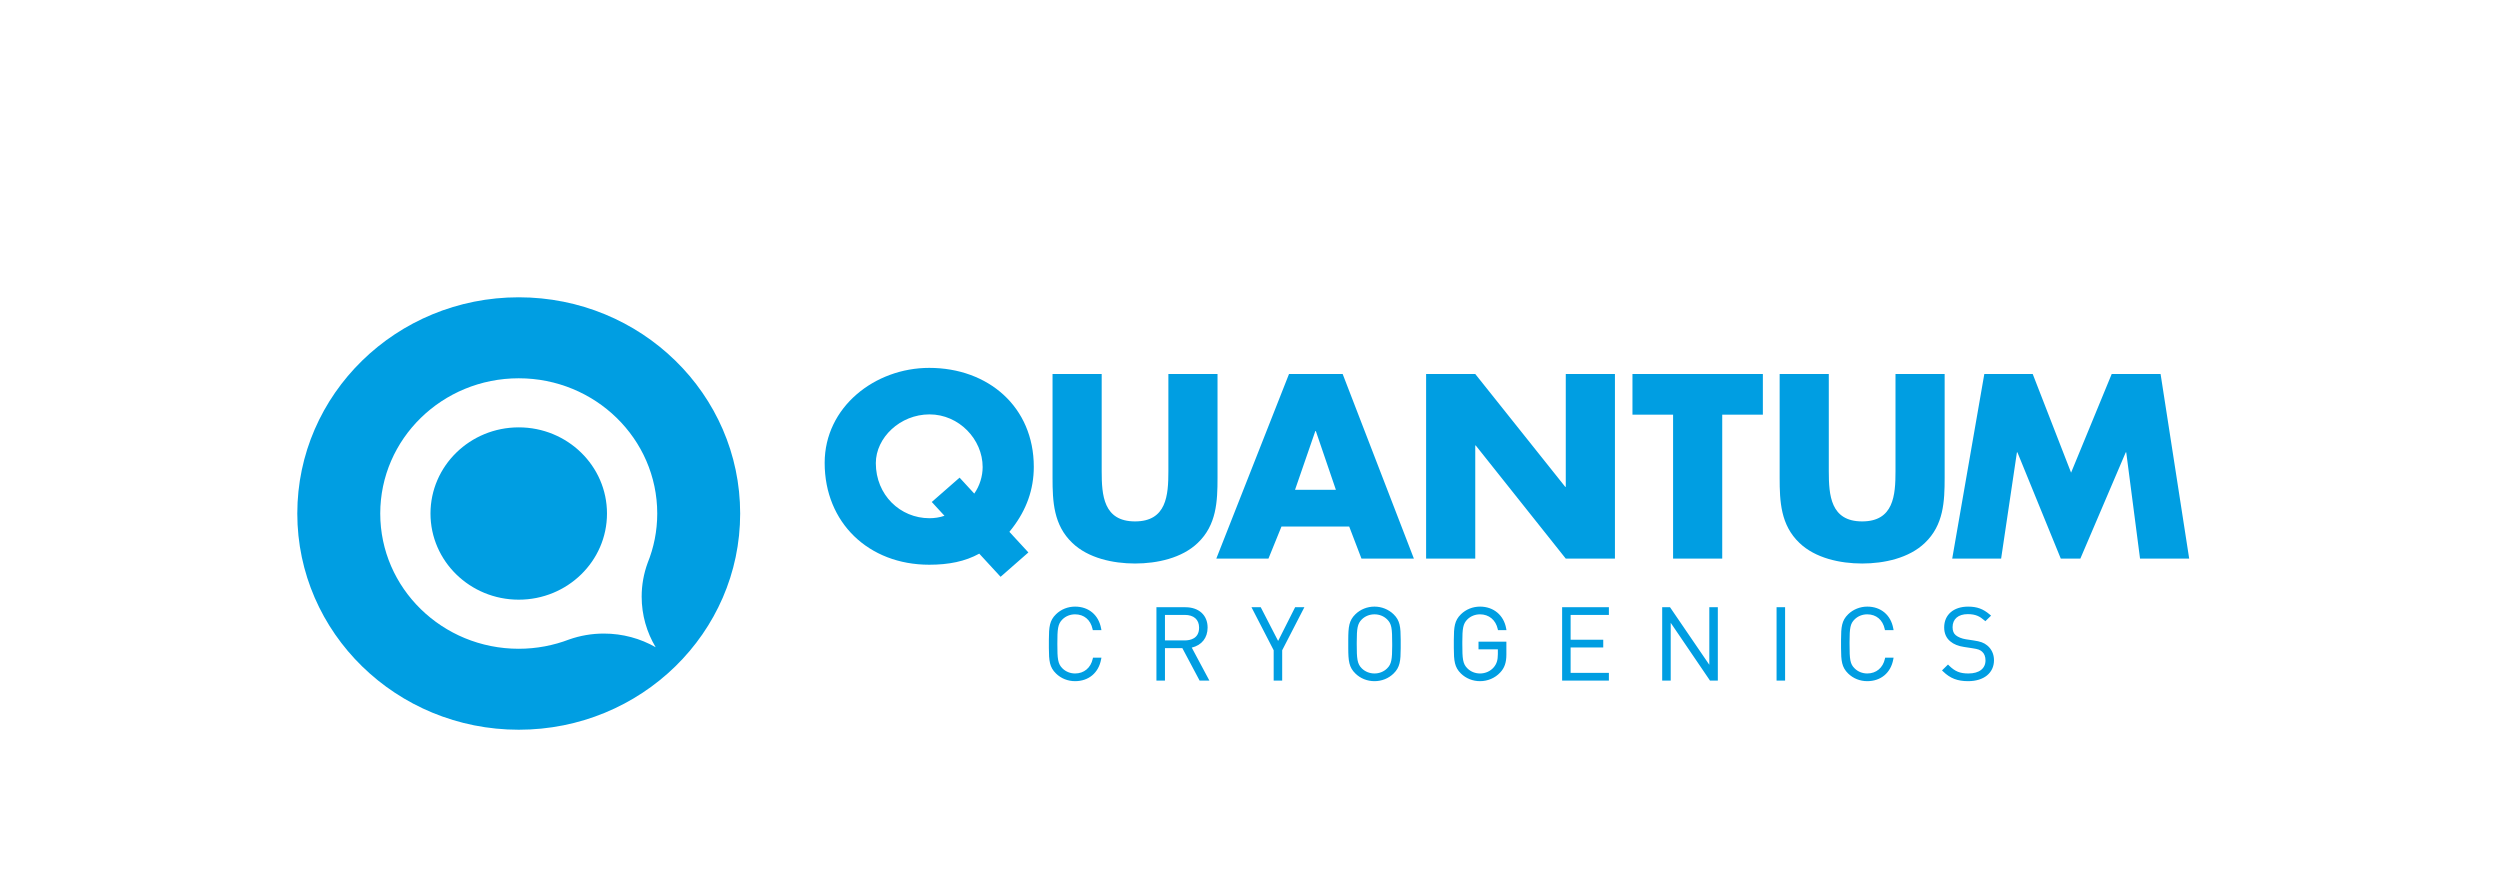
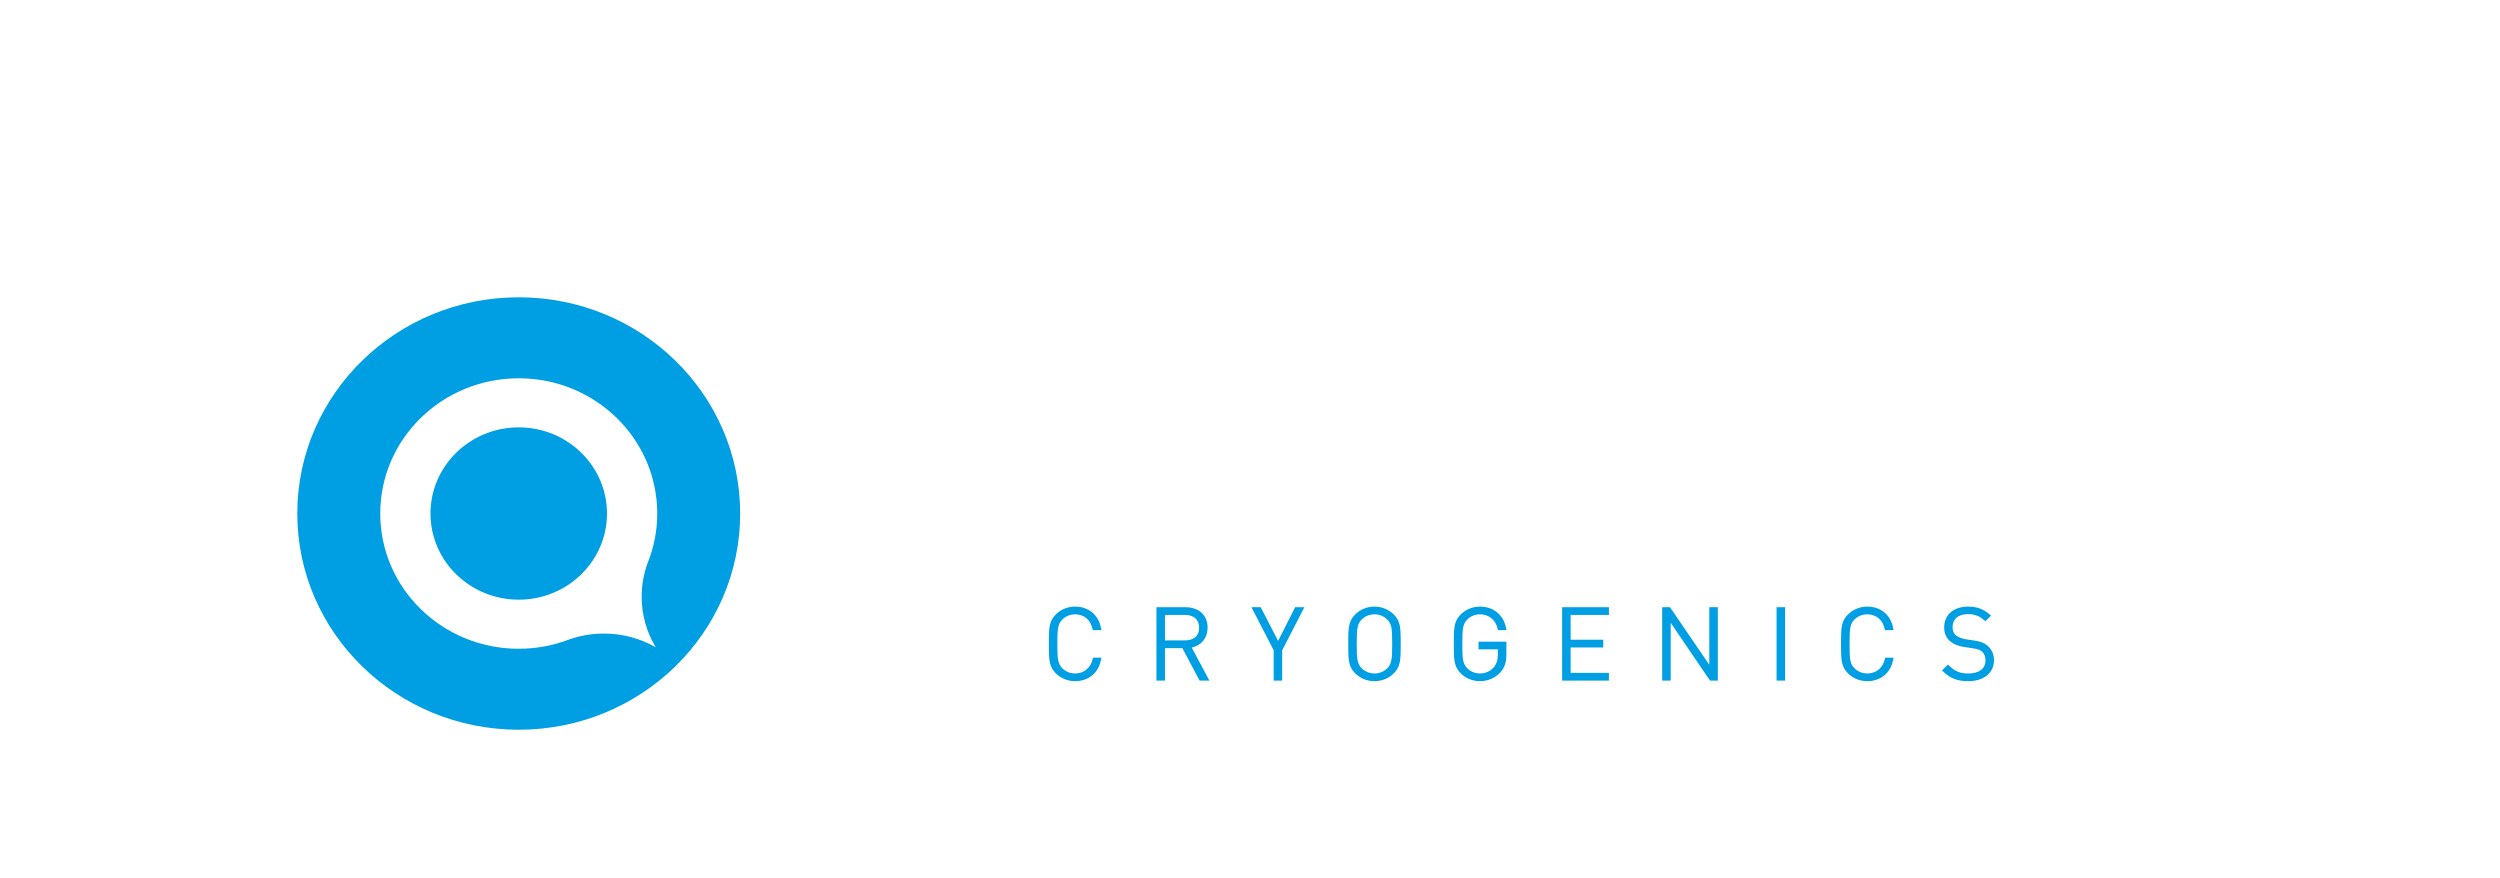
<svg xmlns="http://www.w3.org/2000/svg" width="185px" height="65px" viewBox="0 0 185 65" version="1.1">
  <title>Quantum Logo</title>
  <g id="V01-Application" stroke="none" stroke-width="1" fill="none" fill-rule="evenodd">
    <g id="03---MO-Website-Update---Our-Work---Our-Clients-Page---20231213-Copy" transform="translate(-777, -8083)" fill="#009EE2" fill-rule="nonzero">
      <g id="Manufacturing-Logos" transform="translate(0, 7716)">
        <g id="Quantum-Logo" transform="translate(735, 344)">
          <g transform="translate(42, 23)">
            <g transform="translate(22, 22)">
              <g id="Group-2-Copy">
                <path d="M16.386,-2.90589025e-21 C25.437,-2.90589025e-21 32.772,7.163 32.772,16.001 C32.772,24.836 25.437,32 16.386,32 C7.338,32 2.37639389e-16,24.836 2.37639389e-16,16.001 C2.37639389e-16,7.163 7.338,-2.90589025e-21 16.386,-2.90589025e-21 Z M16.386,5.993 C10.727,5.993 6.138,10.474 6.138,16.001 C6.138,21.528 10.727,26.009 16.386,26.009 C17.707,26.009 18.966,25.761 20.124,25.318 C20.925,25.037 21.786,24.884 22.684,24.884 C24.083,24.884 25.394,25.252 26.52,25.896 C25.861,24.796 25.483,23.517 25.483,22.151 C25.483,21.276 25.64,20.436 25.926,19.656 C26.384,18.523 26.636,17.292 26.636,16.001 C26.636,10.474 22.047,5.993 16.386,5.993 Z M16.386,9.625 C19.992,9.625 22.917,12.48 22.917,16.001 C22.917,19.523 19.992,22.376 16.386,22.376 C12.782,22.376 9.856,19.523 9.856,16.001 C9.856,12.48 12.782,9.625 16.386,9.625 Z" id="Combined-Shape" />
              </g>
              <g id="Group" transform="translate(39.025, 5.223)">
                <g id="Fill-39">
-                   <path d="M54.842,8.806 L54.805,8.806 L48.144,0.453 L44.507,0.453 L44.507,14.115 L48.144,14.115 L48.144,5.743 L48.181,5.743 L54.842,14.115 L58.48,14.115 L58.48,0.453 L54.842,0.453 L54.842,8.806 Z M34.807,9.023 L36.309,4.675 L36.347,4.675 L37.831,9.023 L34.807,9.023 Z M34.362,0.453 L28.981,14.115 L32.84,14.115 L33.804,11.741 L38.816,11.741 L39.724,14.115 L43.603,14.115 L38.332,0.453 L34.362,0.453 Z M59.777,3.461 L62.783,3.461 L62.783,14.115 L66.42,14.115 L66.42,3.461 L69.427,3.461 L69.427,0.453 L59.777,0.453 L59.777,3.461 Z M11.07,9.302 L9.984,8.122 L7.926,9.924 L8.866,10.945 C8.496,11.071 8.126,11.125 7.757,11.125 C5.586,11.125 3.786,9.404 3.786,7.048 C3.786,5.164 5.586,3.442 7.757,3.442 C9.946,3.442 11.691,5.291 11.691,7.338 C11.691,8.009 11.476,8.729 11.07,9.302 L11.07,9.302 Z M15.476,7.32 C15.476,2.881 12.099,0 7.738,0 C3.711,0 0,2.899 0,7.031 C0,11.451 3.248,14.567 7.738,14.567 C9.179,14.567 10.392,14.325 11.44,13.747 L13.018,15.46 L15.075,13.658 L13.67,12.133 C13.743,12.043 13.834,11.926 13.897,11.845 C14.924,10.503 15.476,9.015 15.476,7.32 L15.476,7.32 Z M98.858,0.453 L95.241,0.453 L92.235,7.754 L89.396,0.453 L85.814,0.453 L83.439,14.115 L87.058,14.115 L88.227,6.251 L88.264,6.251 L91.473,14.114 L92.921,14.114 L96.28,6.251 L96.317,6.251 L97.338,14.114 L100.975,14.114 L98.858,0.453 Z M79.242,7.646 C79.242,9.422 79.112,11.361 76.773,11.361 C74.436,11.361 74.306,9.422 74.306,7.646 L74.306,0.453 L70.669,0.453 L70.669,8.135 C70.669,9.892 70.744,11.632 72.135,12.955 C73.303,14.078 75.14,14.477 76.773,14.477 C78.406,14.477 80.244,14.078 81.413,12.955 C82.804,11.632 82.879,9.892 82.879,8.135 L82.879,0.453 L79.242,0.453 L79.242,7.646 Z M29.072,0.453 L25.435,0.453 L25.435,7.646 C25.435,9.422 25.306,11.361 22.968,11.361 C20.629,11.361 20.5,9.422 20.5,7.646 L20.5,0.453 L16.863,0.453 L16.863,8.135 C16.863,9.892 16.937,11.632 18.329,12.955 C19.497,14.078 21.335,14.477 22.968,14.477 C24.601,14.477 26.438,14.078 27.607,12.955 C28.998,11.632 29.072,9.892 29.072,8.135 L29.072,0.453 Z" id="Fill-38" />
-                 </g>
+                   </g>
                <path d="M18.532,17.666 C19.536,17.666 20.273,18.284 20.456,19.277 L20.481,19.407 L19.843,19.407 L19.823,19.32 C19.676,18.643 19.193,18.238 18.532,18.238 C18.174,18.238 17.843,18.37 17.6,18.608 C17.249,18.949 17.219,19.331 17.219,20.426 C17.219,21.519 17.249,21.9 17.6,22.241 C17.845,22.482 18.176,22.614 18.532,22.614 C19.19,22.614 19.69,22.199 19.837,21.53 L19.857,21.443 L20.481,21.443 L20.456,21.572 C20.273,22.565 19.536,23.183 18.532,23.183 C17.993,23.183 17.491,22.982 17.119,22.617 C16.641,22.153 16.596,21.678 16.592,20.738 L16.592,20.113 C16.596,19.172 16.641,18.696 17.119,18.232 C17.493,17.867 17.995,17.666 18.532,17.666 Z M40.687,17.666 C41.216,17.666 41.731,17.873 42.1,18.233 C42.577,18.695 42.623,19.171 42.627,20.112 L42.627,20.739 C42.623,21.679 42.577,22.153 42.101,22.617 C41.728,22.982 41.226,23.183 40.687,23.183 C40.148,23.183 39.646,22.982 39.274,22.617 C38.796,22.153 38.75,21.679 38.746,20.739 L38.746,20.113 C38.75,19.172 38.796,18.696 39.274,18.232 C39.648,17.868 40.15,17.666 40.687,17.666 Z M48.498,17.666 C49.497,17.666 50.255,18.299 50.43,19.278 L50.453,19.407 L49.826,19.407 L49.806,19.32 C49.658,18.653 49.157,18.238 48.498,18.238 C48.139,18.238 47.808,18.37 47.567,18.607 C47.233,18.933 47.191,19.295 47.187,20.274 L47.187,20.426 C47.187,21.518 47.216,21.9 47.567,22.241 C47.81,22.482 48.141,22.614 48.498,22.614 C48.899,22.614 49.272,22.444 49.521,22.148 C49.73,21.897 49.816,21.619 49.816,21.186 L49.816,20.829 L48.385,20.829 L48.385,20.258 L50.447,20.258 L50.447,21.216 C50.447,21.81 50.308,22.209 49.984,22.548 C49.61,22.951 49.069,23.183 48.498,23.183 C47.96,23.183 47.458,22.982 47.084,22.618 C46.608,22.152 46.563,21.678 46.558,20.738 L46.558,20.113 C46.563,19.172 46.608,18.697 47.084,18.233 C47.46,17.867 47.962,17.666 48.498,17.666 Z M77.153,17.666 C78.158,17.666 78.896,18.284 79.076,19.278 L79.1,19.407 L78.462,19.407 L78.443,19.32 C78.296,18.643 77.813,18.238 77.153,18.238 C76.794,18.238 76.462,18.37 76.221,18.607 C75.894,18.925 75.845,19.241 75.842,20.28 L75.842,20.426 C75.842,21.581 75.879,21.91 76.221,22.241 C76.464,22.482 76.796,22.614 77.153,22.614 C77.812,22.614 78.312,22.199 78.458,21.53 L78.478,21.443 L79.1,21.443 L79.076,21.572 C78.896,22.565 78.158,23.183 77.153,23.183 C76.613,23.183 76.111,22.982 75.738,22.617 C75.261,22.151 75.216,21.677 75.212,20.738 L75.212,20.113 C75.216,19.173 75.261,18.698 75.739,18.233 C76.107,17.873 76.623,17.666 77.153,17.666 Z M84.614,17.667 C85.272,17.667 85.724,17.832 86.223,18.257 L86.314,18.334 L85.891,18.746 L85.812,18.678 C85.478,18.39 85.172,18.223 84.589,18.223 C83.886,18.223 83.466,18.584 83.466,19.189 C83.466,19.459 83.543,19.654 83.703,19.785 C83.871,19.924 84.16,20.04 84.441,20.082 L85.019,20.17 C85.527,20.244 85.782,20.337 86.027,20.538 C86.351,20.799 86.53,21.189 86.53,21.633 C86.53,22.574 85.781,23.183 84.619,23.183 C83.826,23.183 83.289,22.975 82.764,22.465 L82.684,22.387 L83.127,21.952 L83.206,22.03 C83.652,22.467 84.015,22.614 84.642,22.614 C85.431,22.614 85.902,22.252 85.902,21.646 C85.902,21.366 85.814,21.142 85.647,20.997 C85.483,20.862 85.369,20.812 84.932,20.746 L84.31,20.651 C83.891,20.589 83.543,20.448 83.304,20.244 C82.999,19.997 82.844,19.646 82.844,19.204 C82.844,18.27 83.539,17.667 84.614,17.667 Z M71.072,17.712 L71.072,23.141 L70.441,23.141 L70.441,17.712 L71.072,17.712 Z M26.696,17.712 C27.694,17.712 28.338,18.303 28.338,19.217 C28.338,19.977 27.903,20.523 27.165,20.7 L28.47,23.141 L27.746,23.141 L26.469,20.739 L25.182,20.739 L25.182,23.141 L24.551,23.141 L24.551,17.712 L26.696,17.712 Z M32.269,17.711 L33.556,20.207 L34.815,17.711 L35.499,17.711 L33.857,20.896 L33.857,23.141 L33.227,23.141 L33.227,20.896 L31.584,17.711 L32.269,17.711 Z M58.033,17.711 L58.033,18.28 L55.201,18.28 L55.201,20.118 L57.615,20.118 L57.615,20.689 L55.201,20.689 L55.201,22.569 L58.033,22.569 L58.033,23.141 L54.572,23.141 L54.572,17.711 L58.033,17.711 Z M62.556,17.711 L65.464,21.971 L65.464,17.711 L66.094,17.711 L66.094,23.141 L65.515,23.141 L62.608,18.865 L62.608,23.141 L61.977,23.141 L61.977,17.711 L62.556,17.711 Z M40.687,18.238 C40.329,18.238 39.998,18.369 39.753,18.608 C39.421,18.933 39.378,19.296 39.375,20.274 L39.374,20.426 C39.374,21.518 39.404,21.901 39.753,22.242 C39.999,22.482 40.331,22.614 40.687,22.614 C41.042,22.614 41.373,22.482 41.618,22.242 C41.951,21.918 41.994,21.556 41.997,20.577 L41.997,20.426 C41.997,19.27 41.96,18.941 41.619,18.608 L41.618,18.608 C41.375,18.369 41.044,18.238 40.687,18.238 Z M26.644,18.28 L25.182,18.28 L25.182,20.168 L26.644,20.168 C27.041,20.168 27.708,20.045 27.708,19.225 C27.708,18.625 27.32,18.28 26.644,18.28 Z" id="Combined-Shape" />
              </g>
            </g>
          </g>
        </g>
      </g>
    </g>
  </g>
</svg>